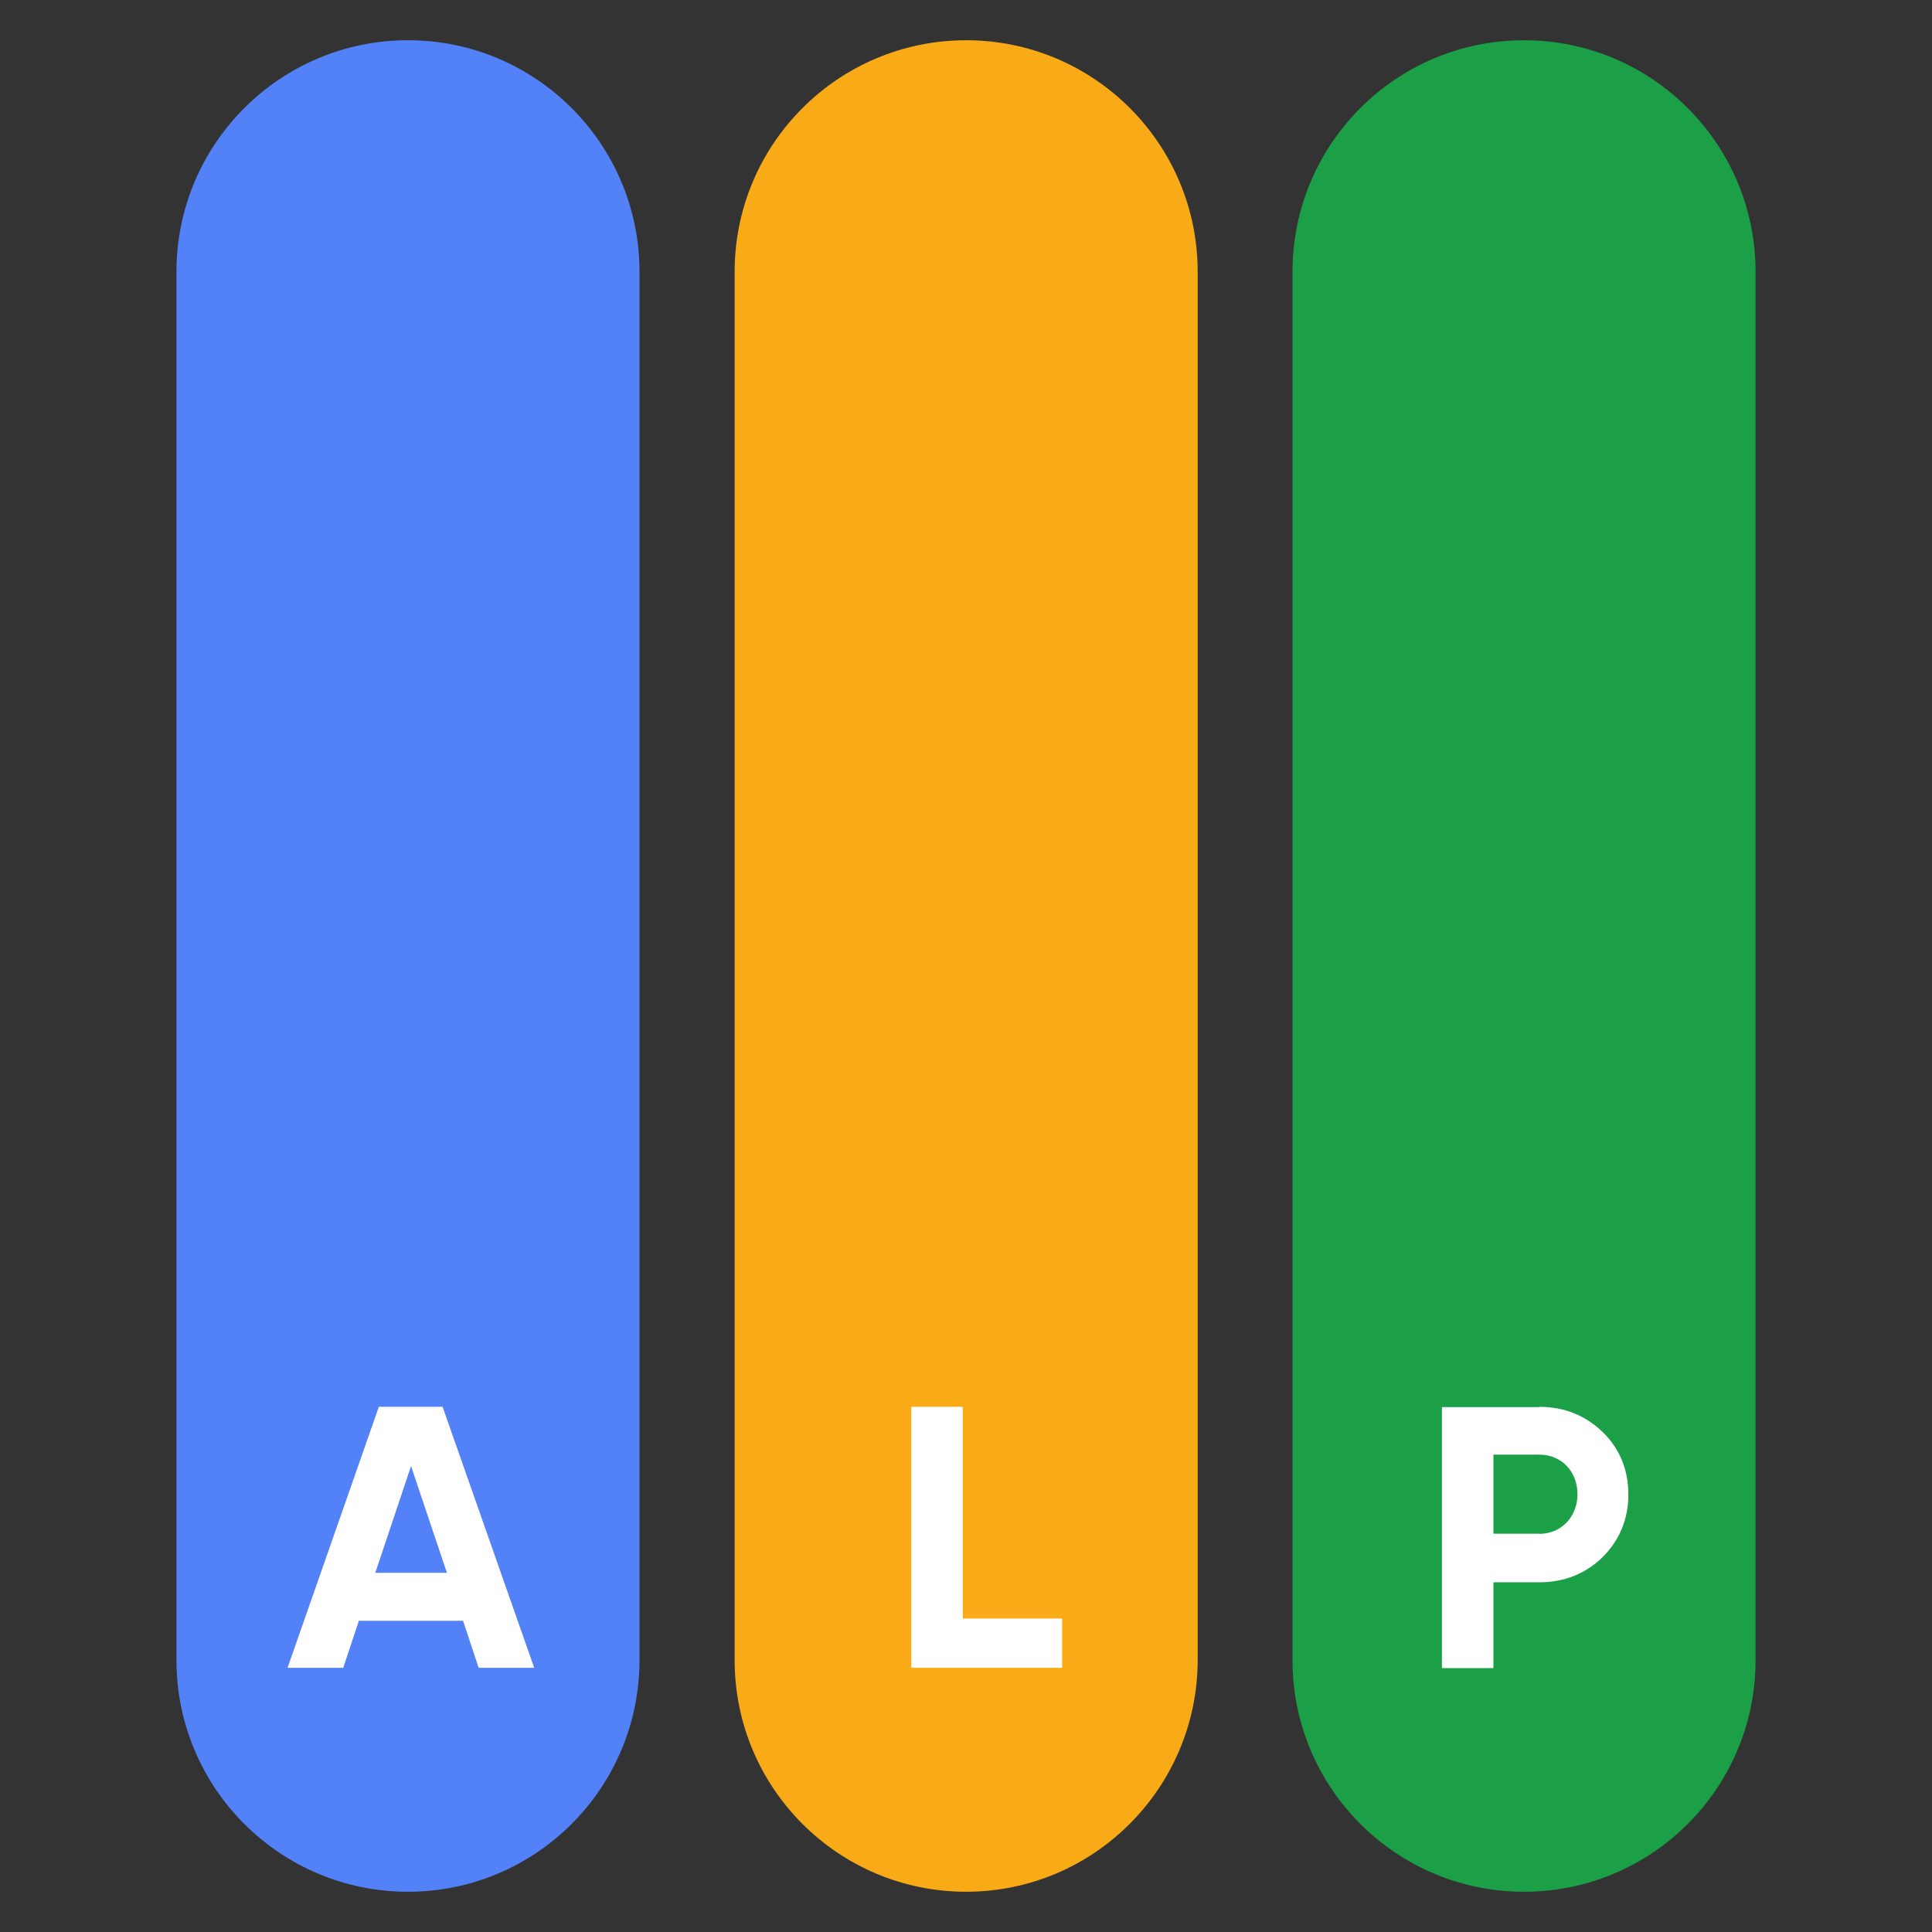
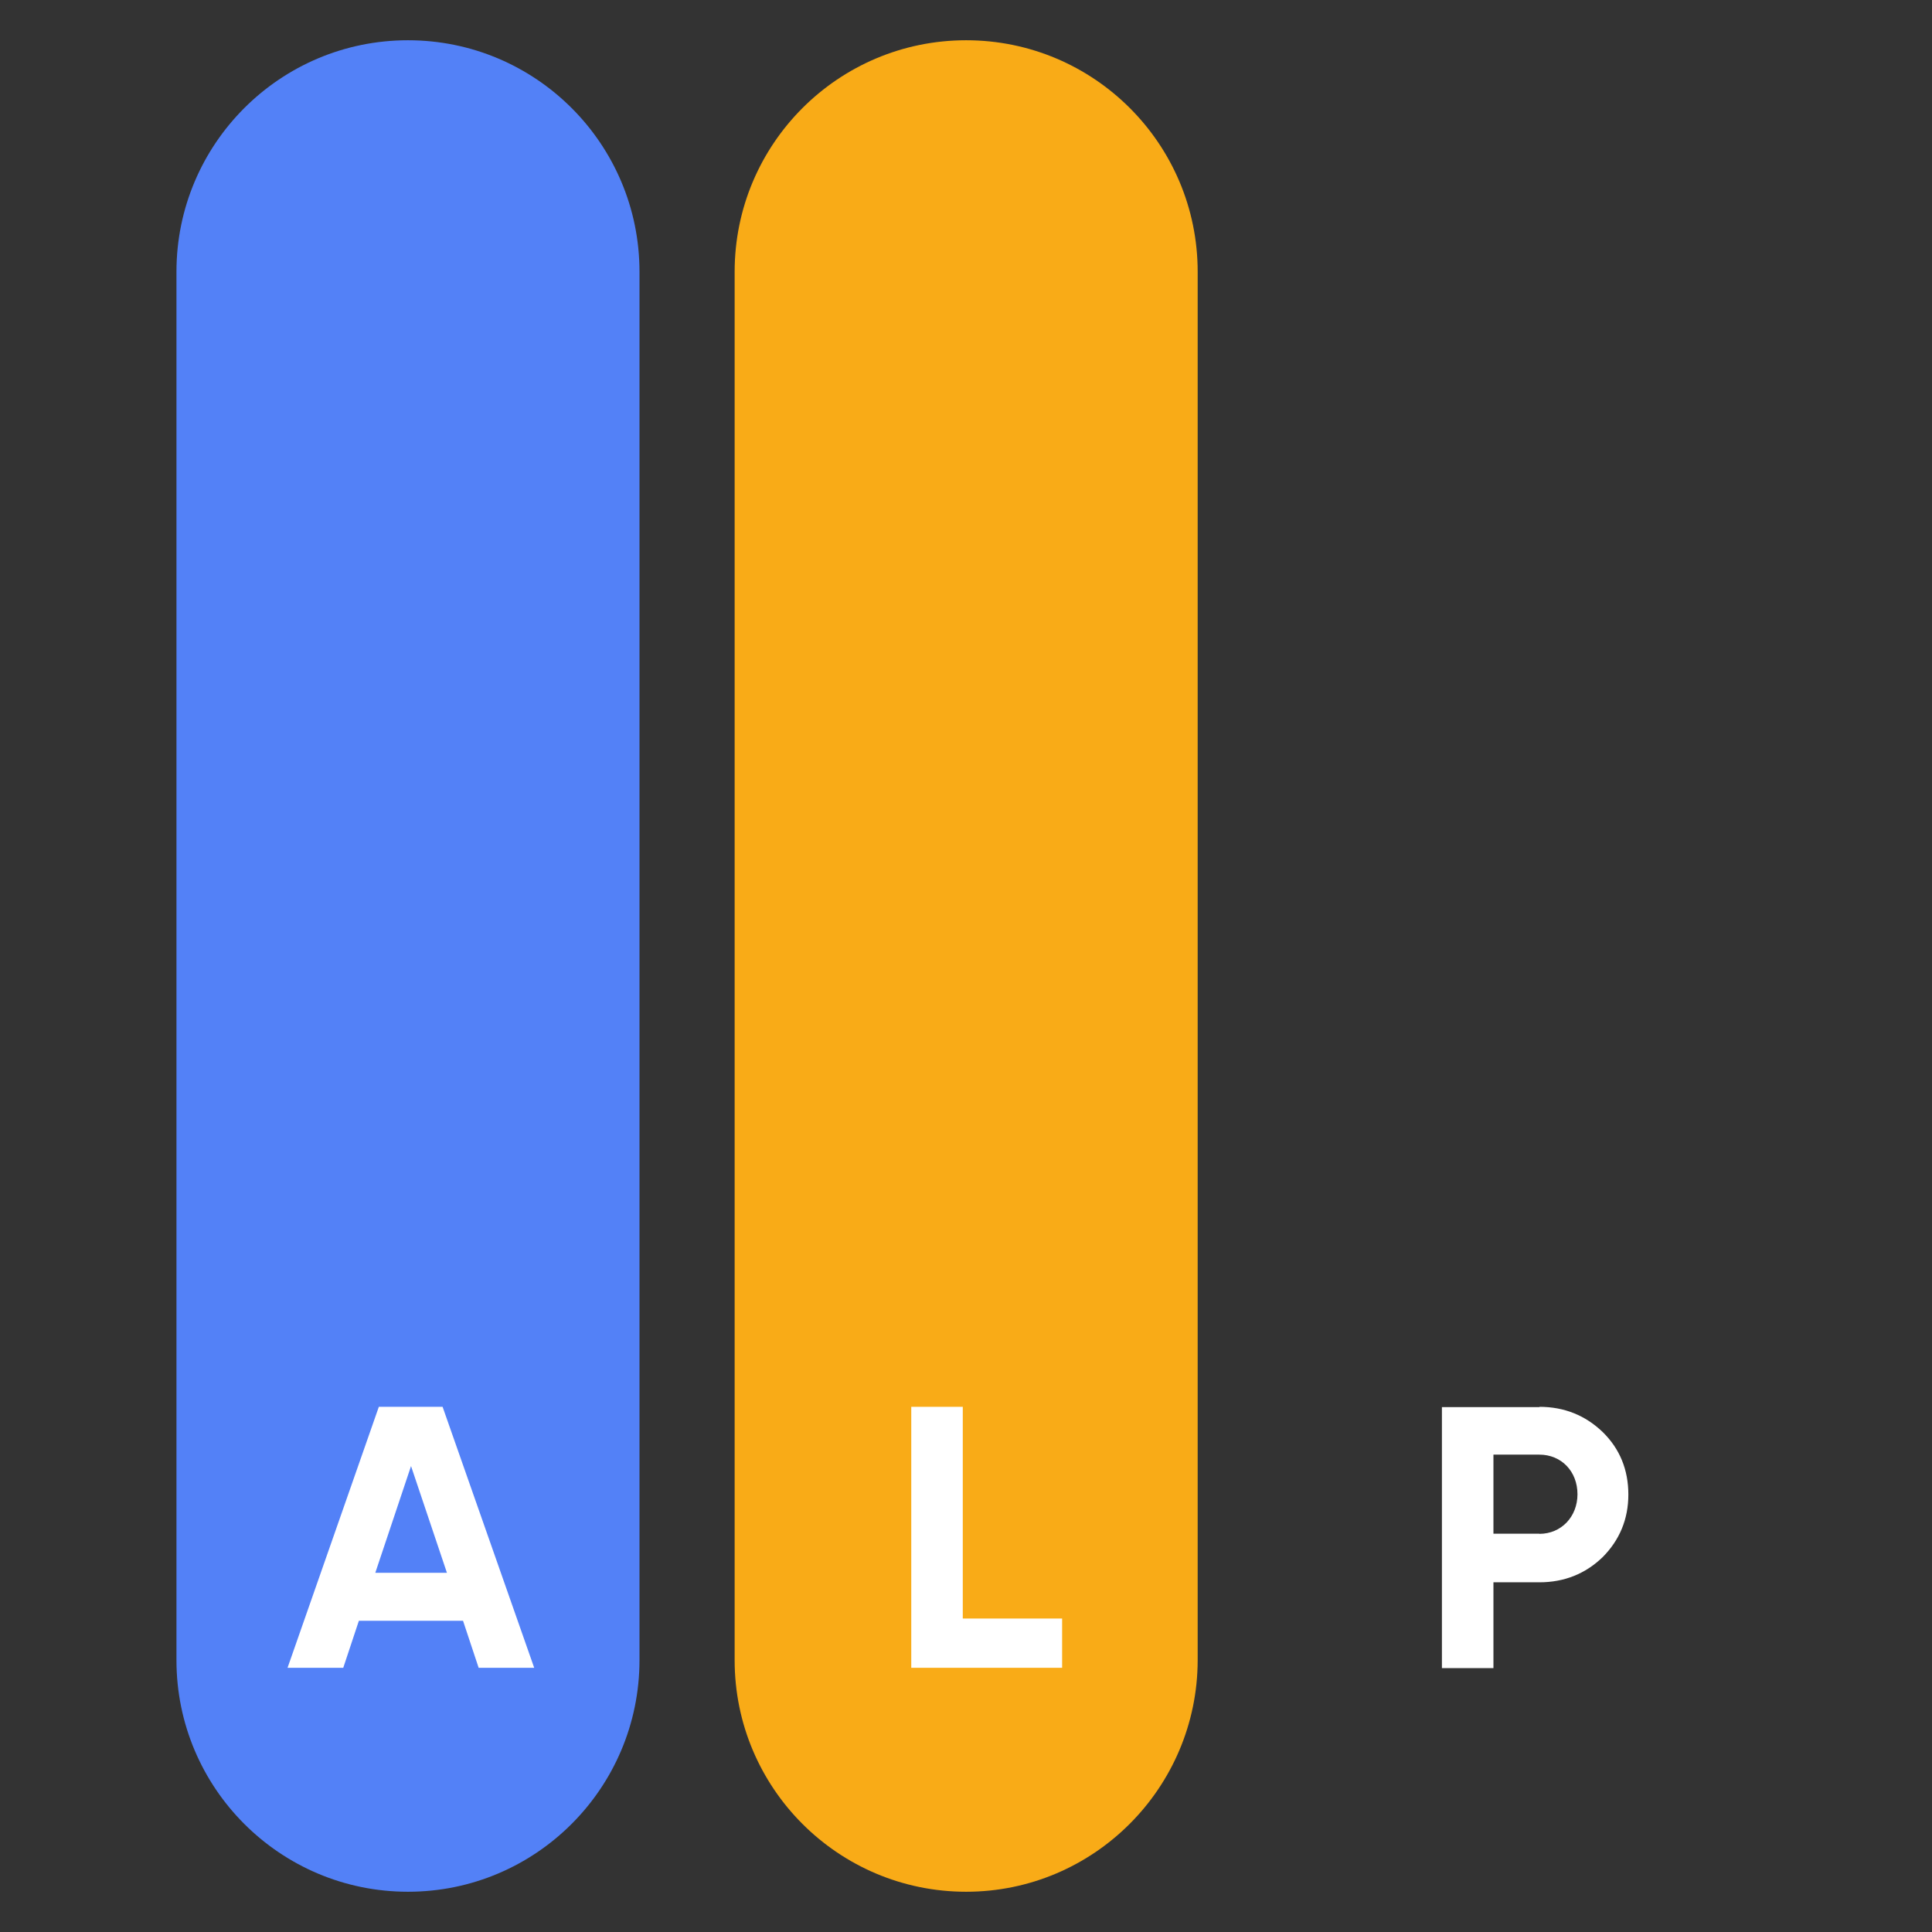
<svg xmlns="http://www.w3.org/2000/svg" version="1.1" id="Layer_1" x="0px" y="0px" viewBox="0 0 120 120" style="enable-background:new 0 0 120 120;" xml:space="preserve">
  <rect x="0" y="0" width="120" height="120" fill="#333333" stroke="none" />
  <style type="text/css">
	.st0{fill:#5381F7;}
	.st1{fill:#F9AB17;}
	.st2{fill:#1BA048;}
	.st3{fill:#FFFFFF;}
</style>
  <g>
    <g>
      <path class="st0" d="M25.34,117.5L25.34,117.5c-7.94,0-14.38-6.44-14.38-14.38V16.88c0-7.94,6.44-14.38,14.38-14.38l0,0    c7.94,0,14.38,6.44,14.38,14.38v86.25C39.71,111.06,33.28,117.5,25.34,117.5z" />
      <path class="st1" d="M60.01,117.5L60.01,117.5c-7.94,0-14.38-6.44-14.38-14.38V16.88c0-7.94,6.44-14.38,14.38-14.38l0,0    c7.94,0,14.38,6.44,14.38,14.38v86.25C74.37,111.06,67.93,117.5,60.01,117.5z" />
-       <path class="st2" d="M94.66,117.5L94.66,117.5c-7.94,0-14.38-6.44-14.38-14.38V16.88c0-7.94,6.44-14.38,14.38-14.38l0,0    c7.94,0,14.38,6.44,14.38,14.38v86.25C109.04,111.06,102.6,117.5,94.66,117.5z" />
      <g>
        <path class="st3" d="M29.73,103.59l-0.97-2.92h-6.47l-0.97,2.92h-3.46l5.67-16.21h3.96l5.69,16.21H29.73z M23.31,97.69h4.45     l-2.23-6.63L23.31,97.69z" />
        <path class="st3" d="M59.78,100.53h6.19v3.06H56.6V87.38h3.2v13.15H59.78z" />
        <path class="st3" d="M95.61,87.38c1.56,0,2.87,0.54,3.94,1.57c1.06,1.04,1.59,2.34,1.59,3.88c0,1.52-0.54,2.82-1.59,3.88     c-1.07,1.04-2.39,1.57-3.94,1.57h-2.85v5.33h-3.2V87.4h6.06V87.38z M95.61,95.27c1.37,0,2.37-1.07,2.37-2.46     c0-1.42-1-2.46-2.37-2.46h-2.85v4.91H95.61z" />
      </g>
    </g>
  </g>
</svg>